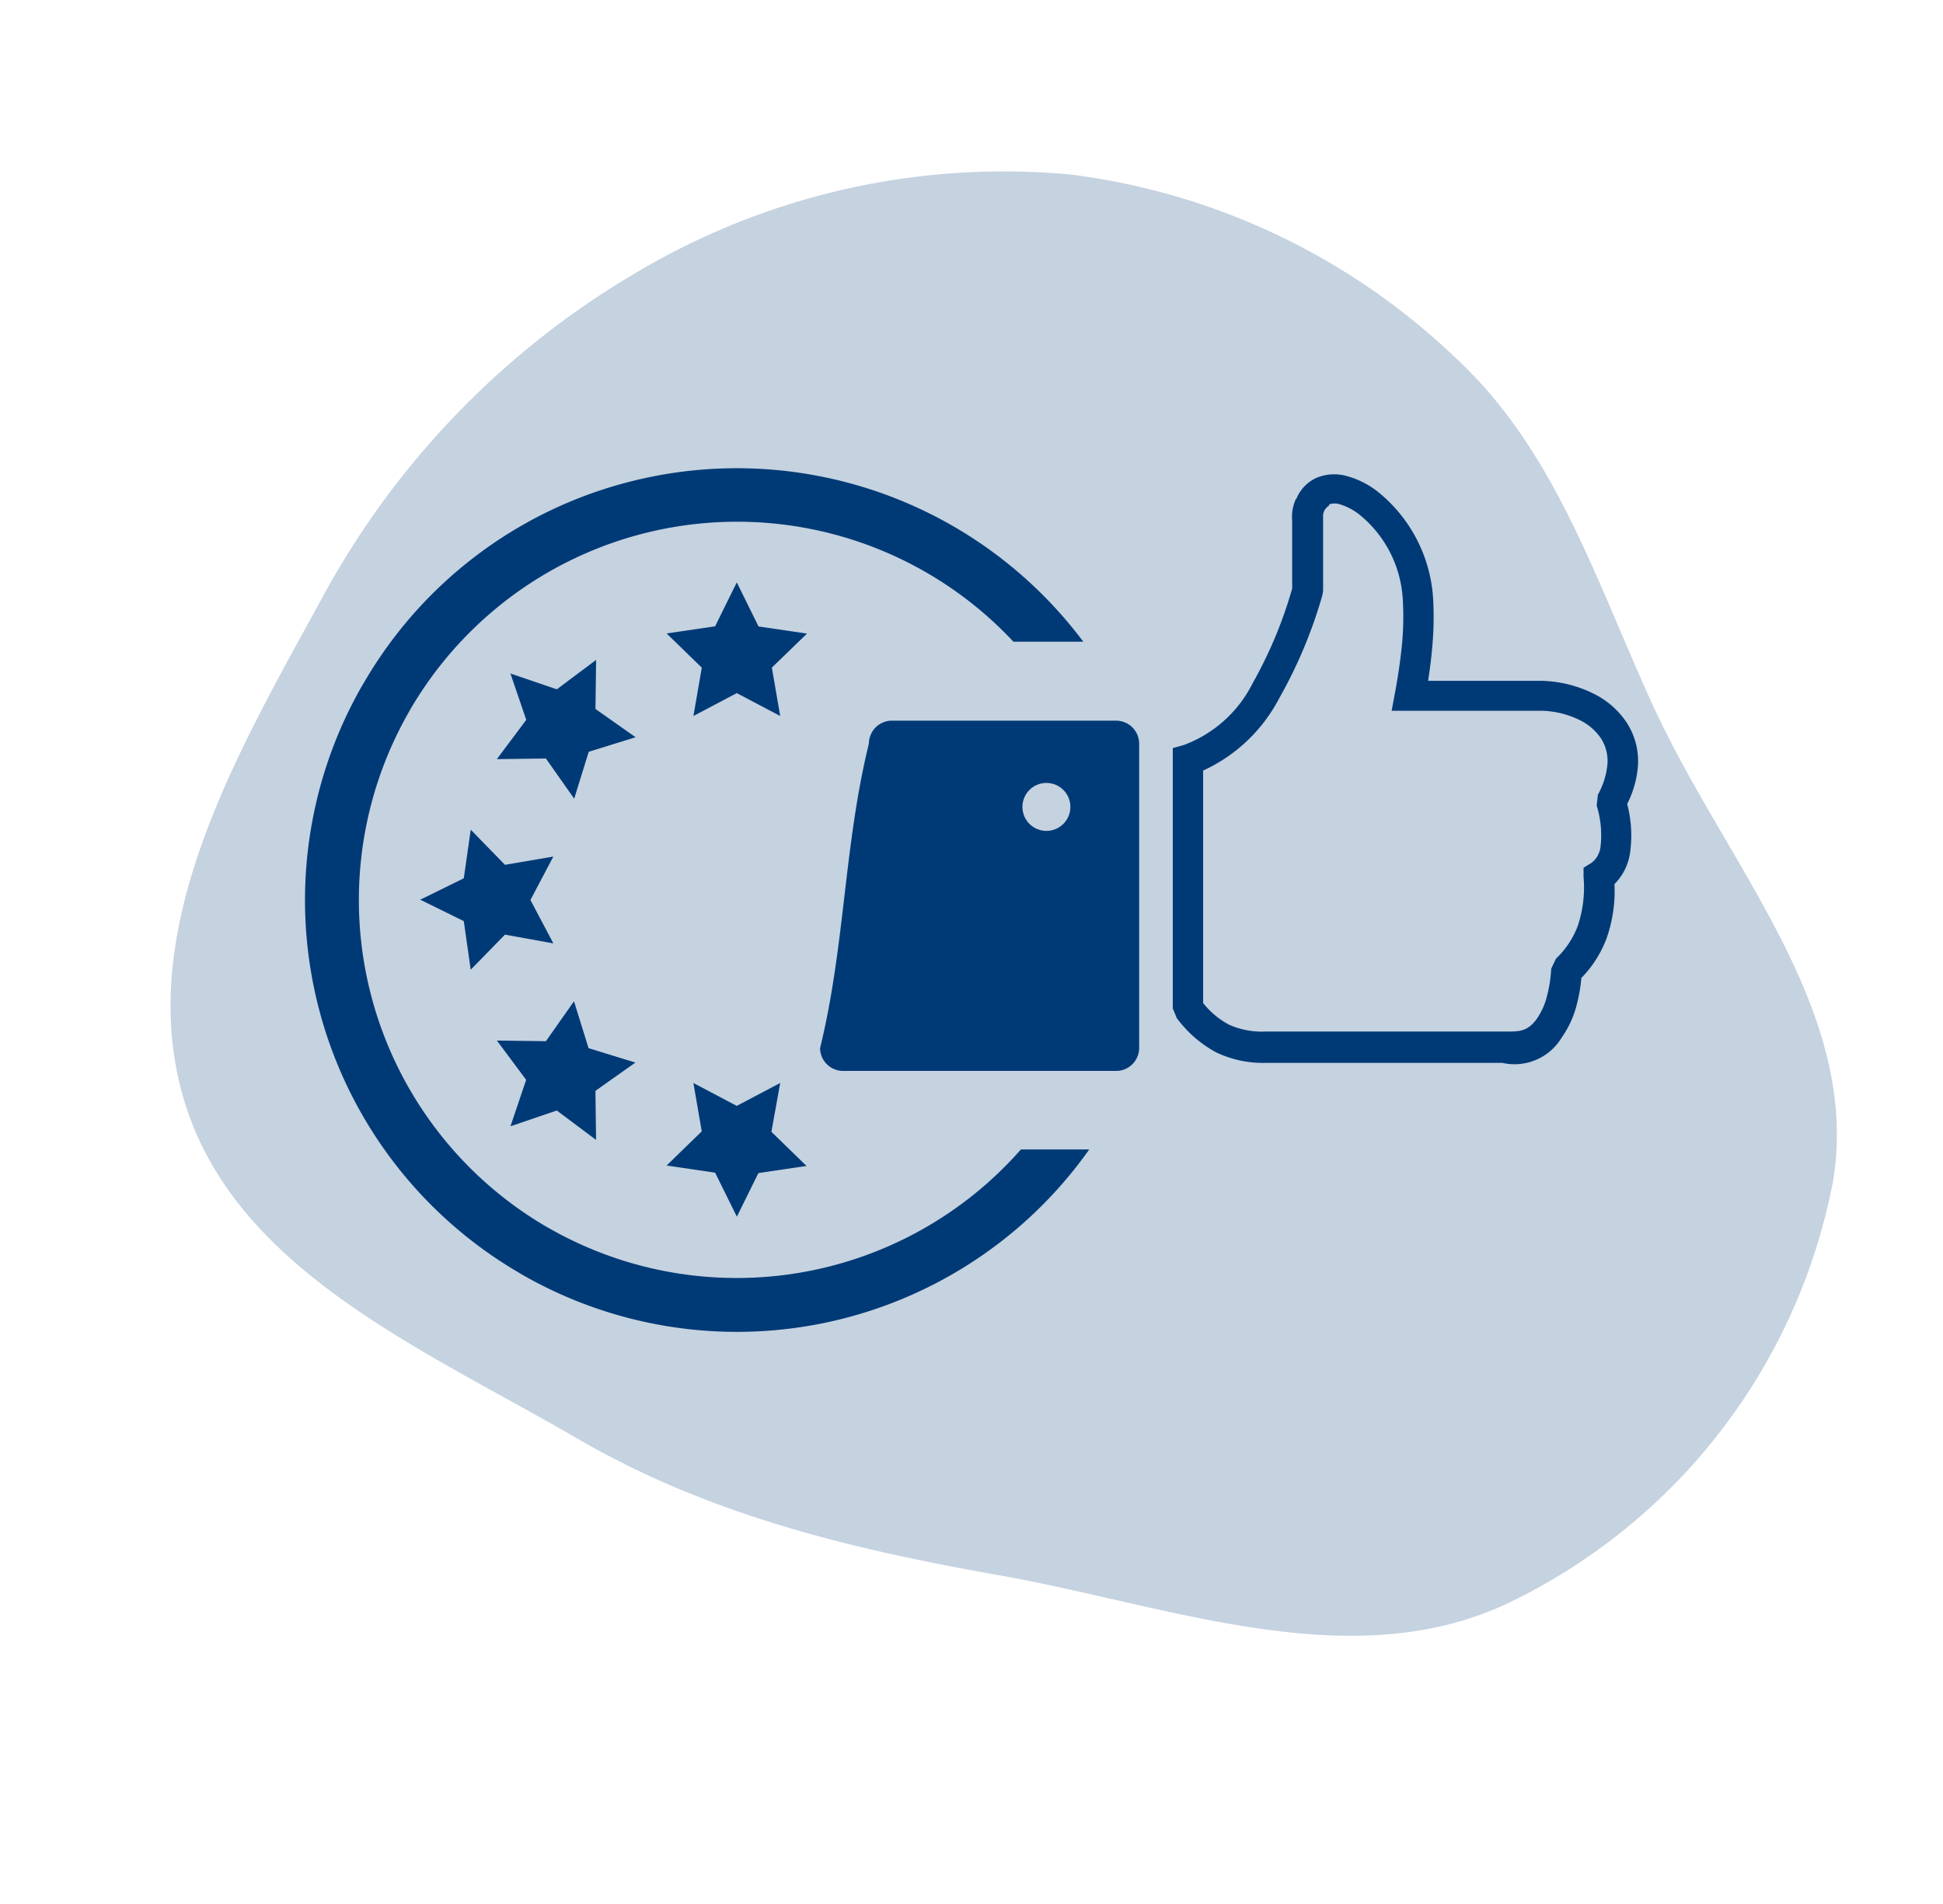
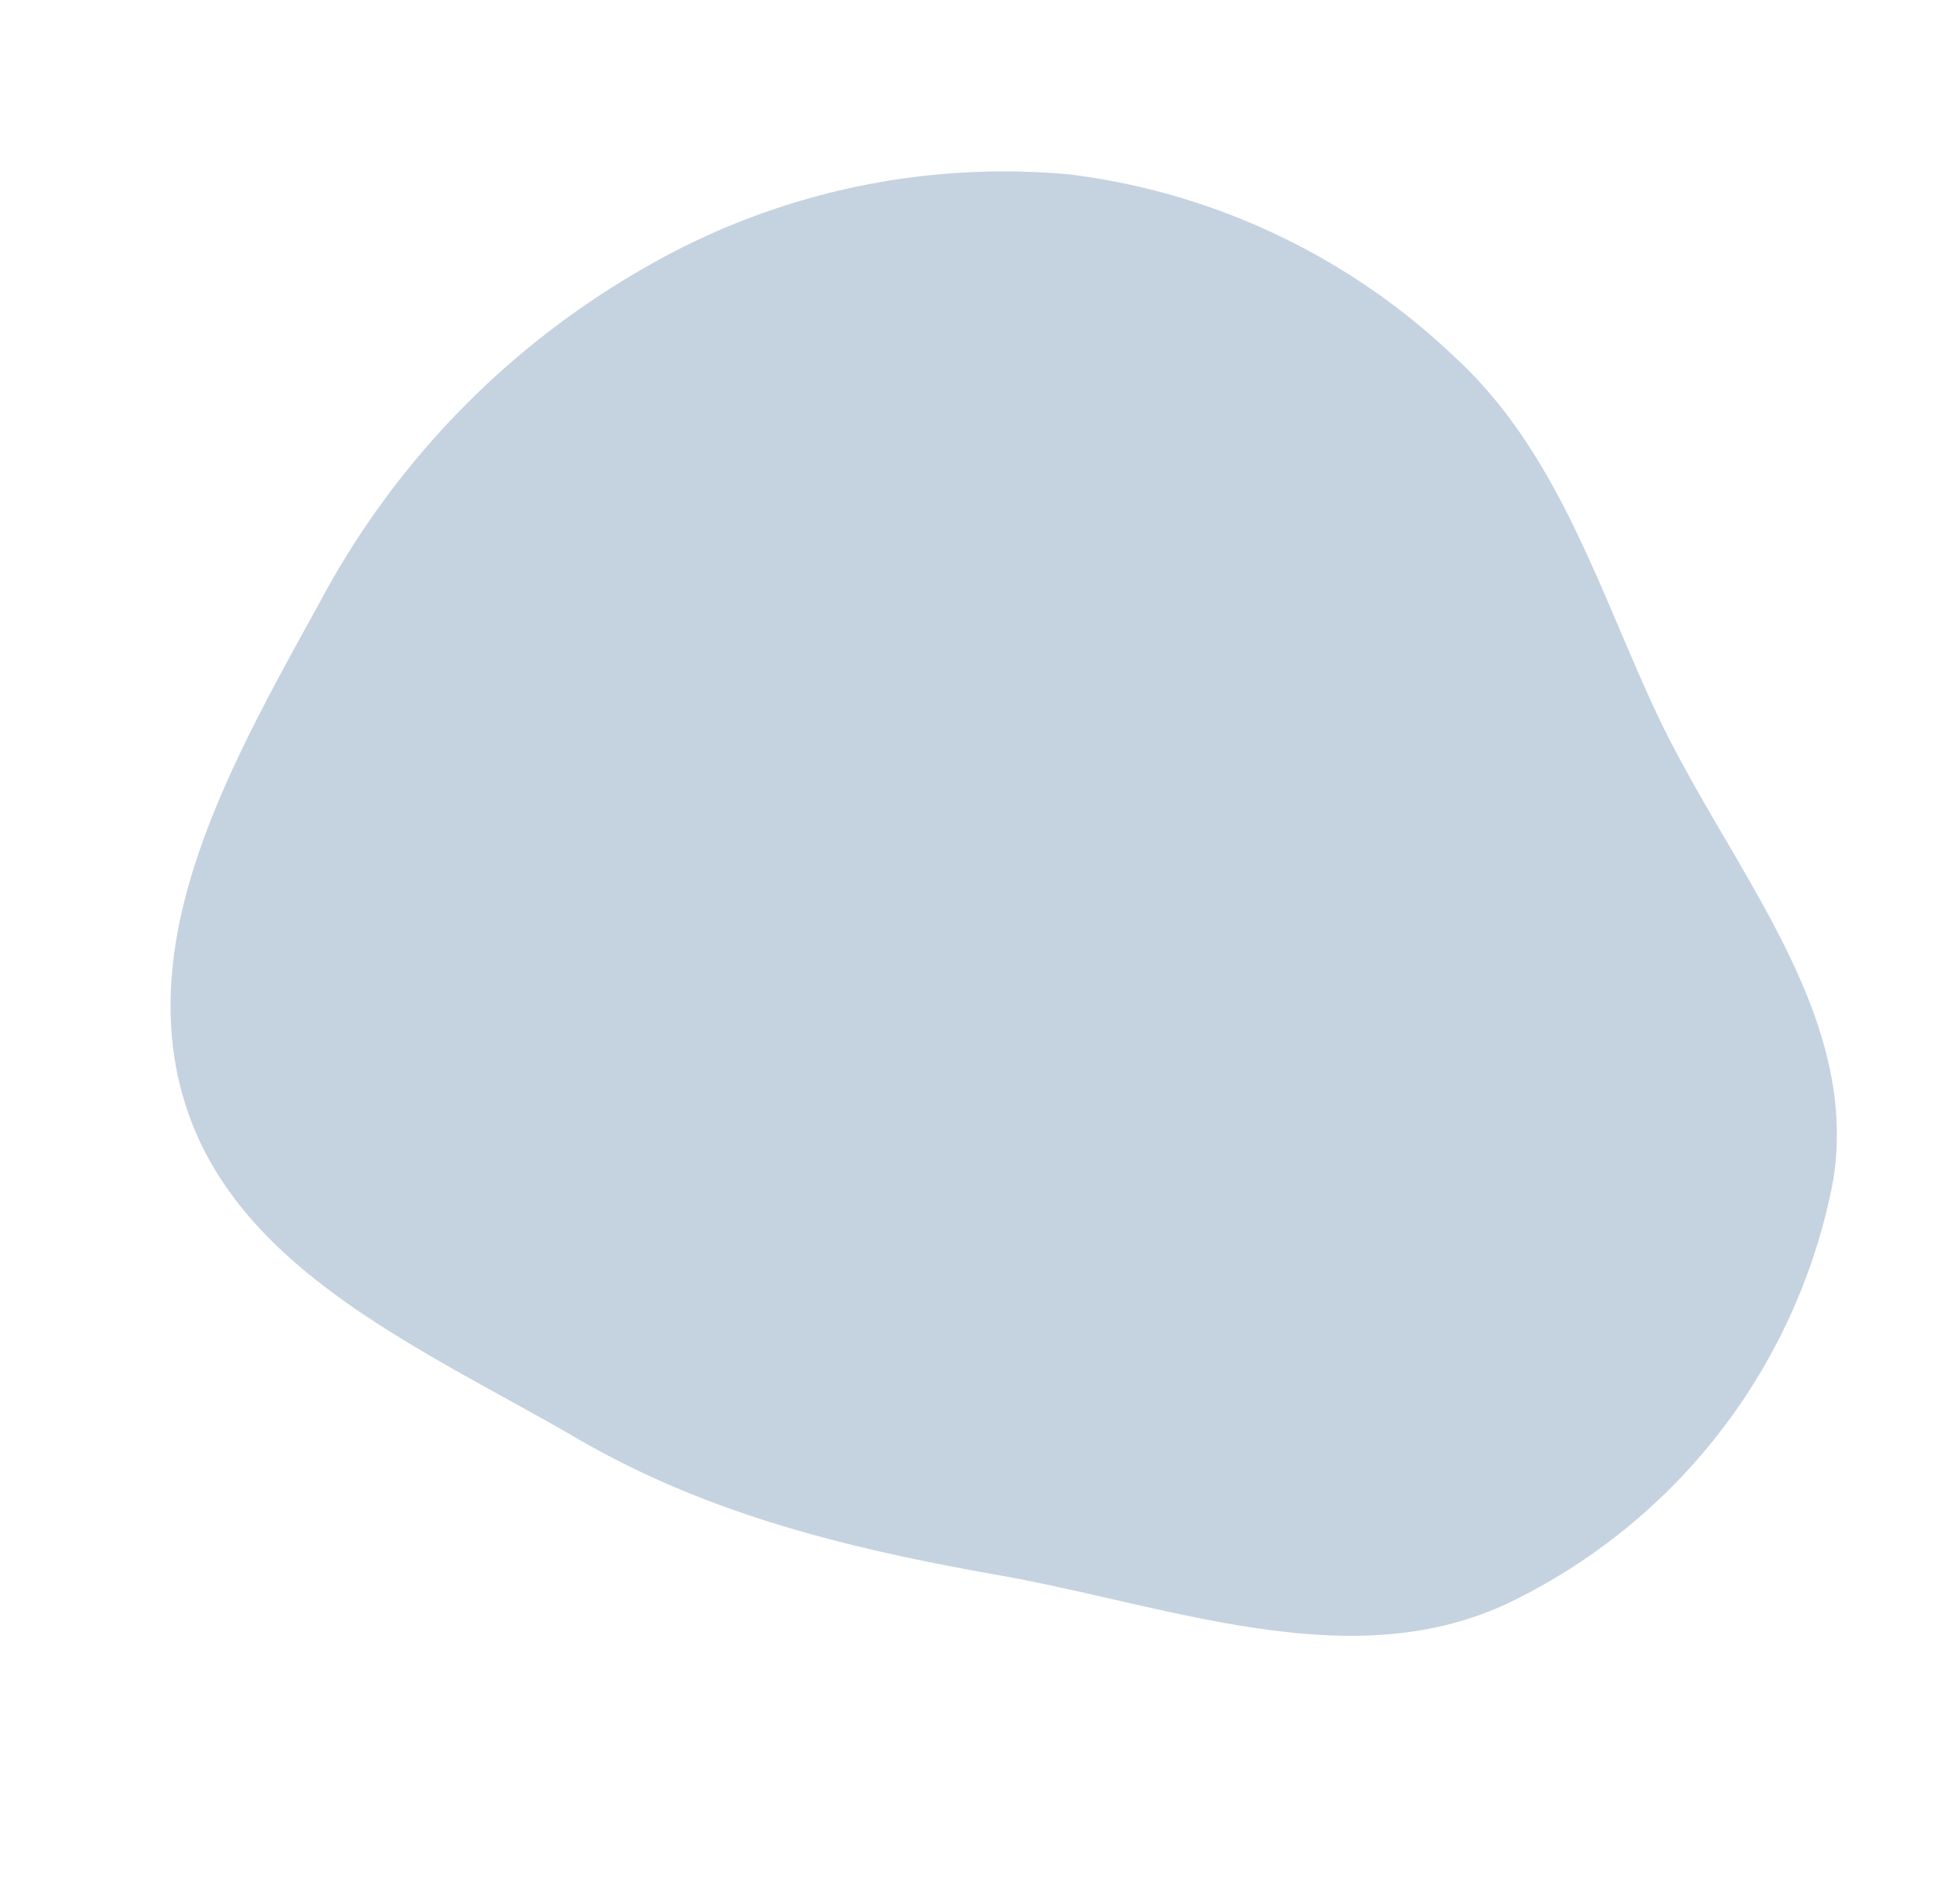
<svg xmlns="http://www.w3.org/2000/svg" width="81.626" height="79.984" viewBox="0 0 81.626 79.984">
  <g id="Group_459" data-name="Group 459" transform="translate(-1279.188 -1202)">
    <path id="Path_1557" data-name="Path 1557" d="M258.434,229c7.15-1.222,14.509-5.1,21.121-2.122a24.816,24.816,0,0,1,13.613,17.785c1.308,7.218-3.588,13.751-6.693,20.4-2.685,5.747-5.607,11.1-10.108,15.572-5.269,5.232-10.512,12.014-17.933,12.274-7.456.261-13.483-5.823-18.871-10.984a35.3,35.3,0,0,1-9.934-16.614,30.143,30.143,0,0,1,.819-18.452,28.536,28.536,0,0,1,11.53-13.555c4.9-3.126,10.727-3.321,16.455-4.3" transform="matrix(0.259, 0.966, -0.966, 0.259, 1502.959, 922.785)" fill="#003a76" opacity="0.23" />
-     <path id="good-quality-thumbs-up" d="M41.65,1.283a1.636,1.636,0,0,1,.825-.866A1.928,1.928,0,0,1,43.8.344a3.646,3.646,0,0,1,1.267.647,6.248,6.248,0,0,1,2.324,4.48,13.434,13.434,0,0,1-.032,2c-.036.456-.1.957-.178,1.467H52a5.181,5.181,0,0,1,2.169.556,3.536,3.536,0,0,1,1.34,1.176A2.967,2.967,0,0,1,56,12.456a4.233,4.233,0,0,1-.456,1.654,5.177,5.177,0,0,1,.128,2,2.329,2.329,0,0,1-.661,1.367,6.02,6.02,0,0,1-.324,2.256,4.762,4.762,0,0,1-1.066,1.686,6.931,6.931,0,0,1-.214,1.194,4.1,4.1,0,0,1-.6,1.29h0a2.314,2.314,0,0,1-2.506,1.085H40.369a4.557,4.557,0,0,1-2.092-.442A5.013,5.013,0,0,1,36.619,23.1l-.164-.4V11.764l.456-.128a5.3,5.3,0,0,0,2.9-2.6,18.228,18.228,0,0,0,1.659-3.974V2.212a1.8,1.8,0,0,1,.155-.911ZM13.446.622A18.173,18.173,0,0,1,32.695,7.293H29.76A15.89,15.89,0,0,0,4.419,10.146l-.032.059a15.9,15.9,0,0,0,5.756,21.669l.059.032a15.9,15.9,0,0,0,19.873-3.281h2.871A18.128,18.128,0,0,1,9.071,33.856l-.064-.041A18.123,18.123,0,0,1,2.436,9.075l.041-.064A18.069,18.069,0,0,1,13.446.622ZM8.629,8.628l1.95.665,1.65-1.235-.027,2.06,1.686,1.189-1.969.611-.611,1.969L10.119,12.2l-2.06.027,1.235-1.65-.665-1.95ZM4.82,18.144l1.85-.911.292-2.042L8.4,16.667l2.032-.346-.962,1.823.962,1.823L8.4,19.6,6.961,21.074,6.67,19.032l-1.85-.911Zm3.81,9.511L9.29,25.7l-1.23-1.65,2.06.027L11.3,22.4l.611,1.969,1.969.606L12.2,26.164l.027,2.06-1.65-1.235-1.95.665Zm9.511,3.791L17.228,29.6l-2.037-.3,1.476-1.435-.351-2.032,1.823.962,1.823-.962-.369,2.051,1.476,1.435-2.023.3-.911,1.846Zm0-26.64.911,1.846,2.037.3L19.612,8.382l.351,2.032L18.14,9.453l-1.823.962.351-2.032L15.191,6.947l2.037-.3.911-1.846ZM31.146,15.241a1.007,1.007,0,1,0-1.007-1.007,1.007,1.007,0,0,0,1.007,1.007Zm-6.5-4.63H34.08a.966.966,0,0,1,.962.962V24.364a.966.966,0,0,1-.962.962H22.6a.966.966,0,0,1-.962-.962c1.048-4.265,1-8.526,2.051-12.792a.966.966,0,0,1,.962-.962ZM43.012,1.583a.51.51,0,0,0-.242.374v3.19l-.027.182A19.837,19.837,0,0,1,40.92,9.681a6.794,6.794,0,0,1-3.19,3.026v9.766a3.431,3.431,0,0,0,1.089.911,3.377,3.377,0,0,0,1.545.287H50.34c.615,0,1,.041,1.417-.547h0a2.894,2.894,0,0,0,.41-.911,5.86,5.86,0,0,0,.187-1.185l.2-.419a3.7,3.7,0,0,0,.911-1.367,5.058,5.058,0,0,0,.246-2.069V16.79l.324-.2a.98.98,0,0,0,.392-.711,4.192,4.192,0,0,0-.164-1.7l.05-.456a3.249,3.249,0,0,0,.406-1.331,1.764,1.764,0,0,0-.283-1.048,2.278,2.278,0,0,0-.857-.743,3.81,3.81,0,0,0-1.6-.406h-6.33l.141-.756c.137-.734.237-1.435.3-2.1a12.112,12.112,0,0,0,.027-1.823,4.94,4.94,0,0,0-1.823-3.564,2.465,2.465,0,0,0-.811-.428.711.711,0,0,0-.456,0Z" transform="translate(1292.002 1221.667)" fill="#003a76" />
  </g>
</svg>